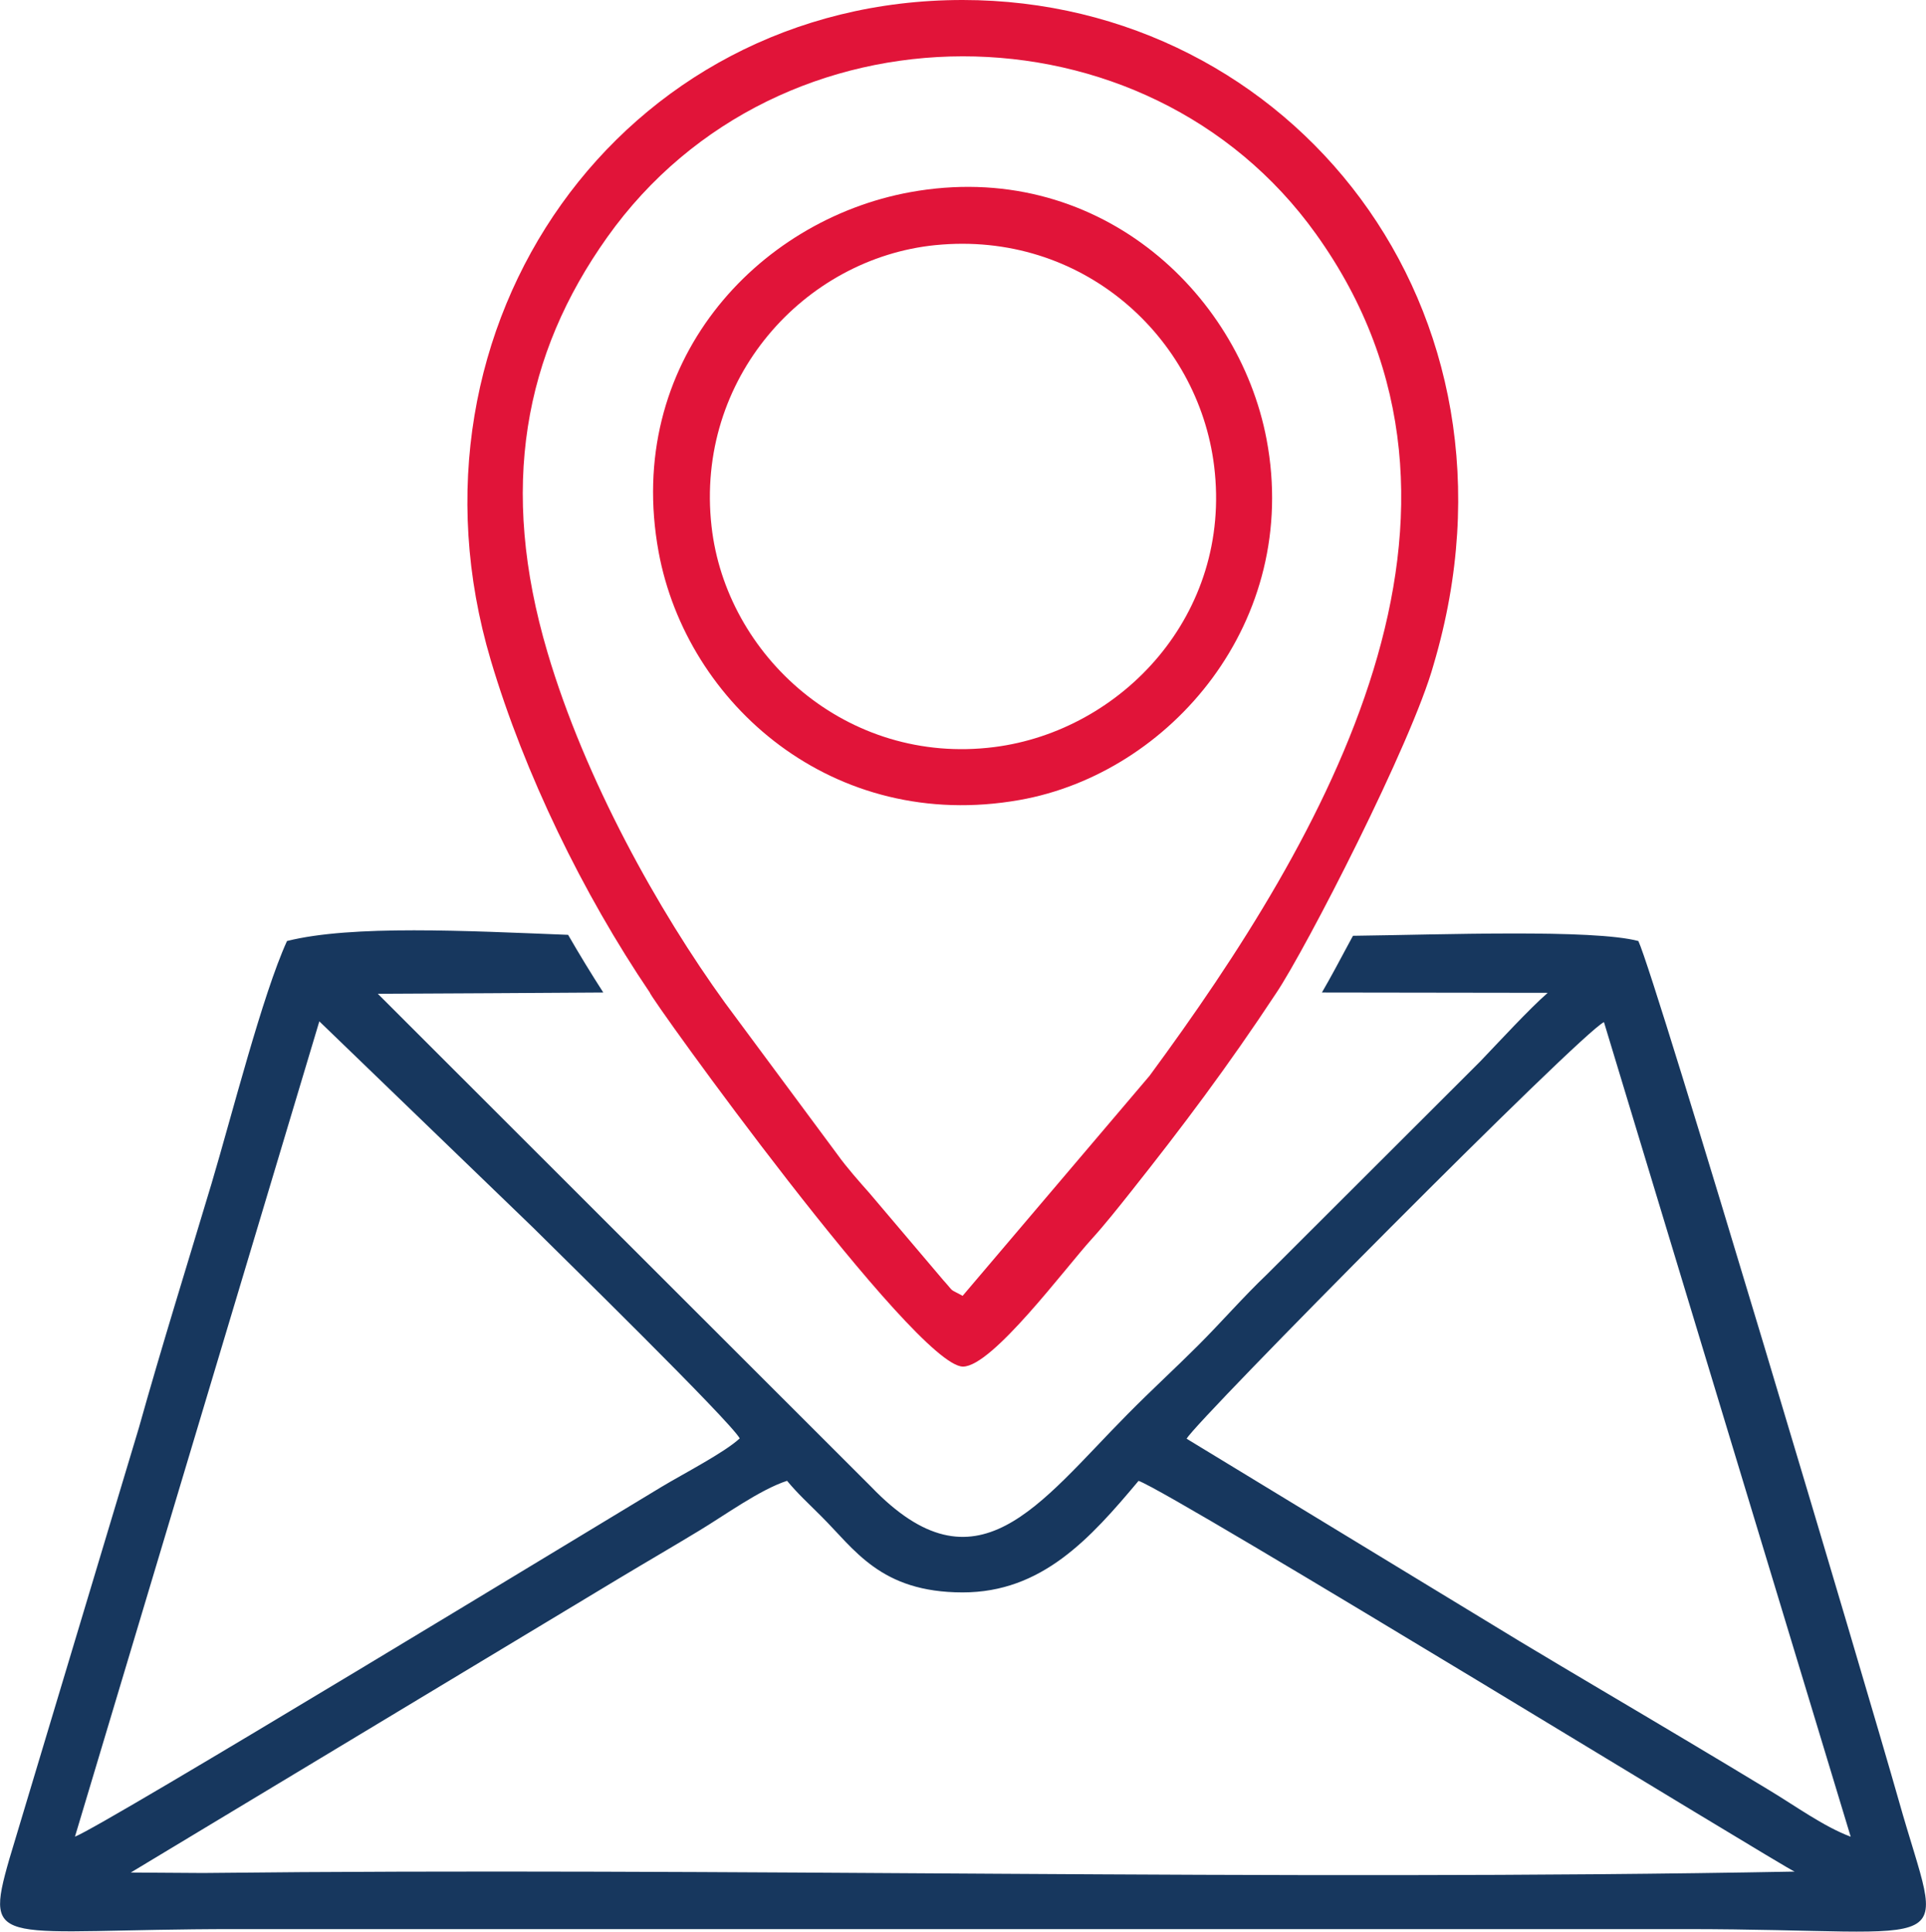
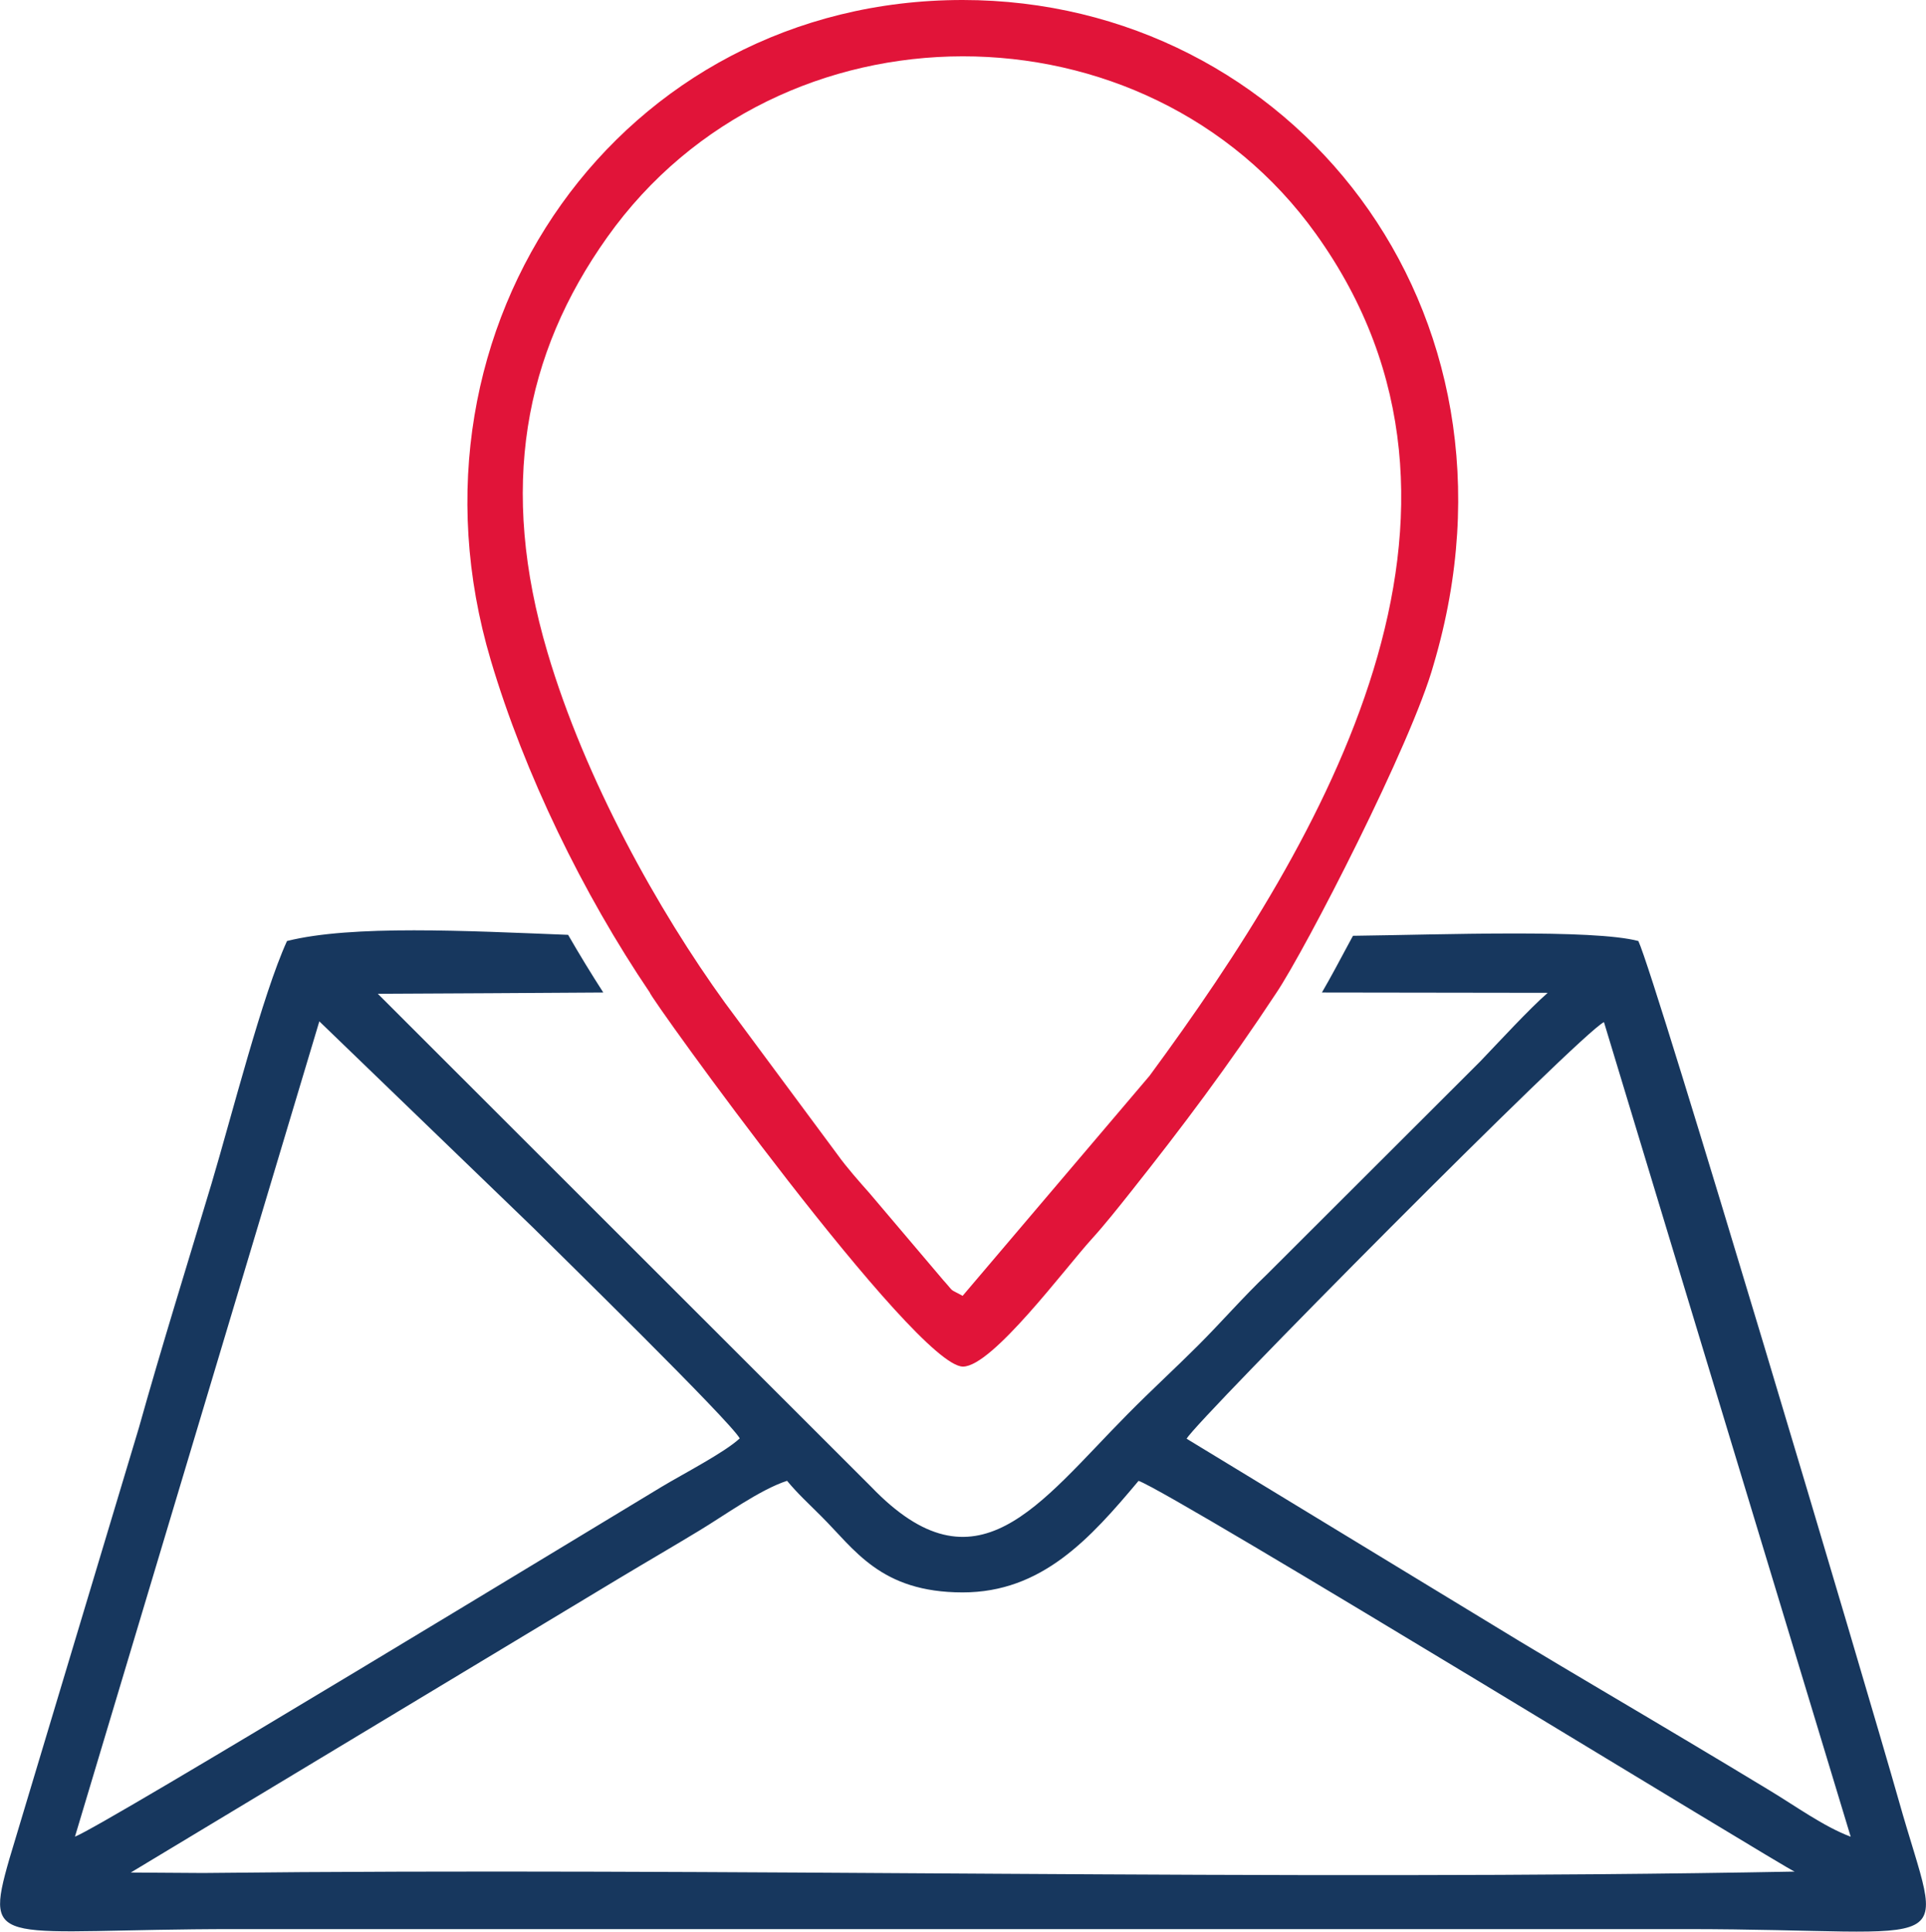
<svg xmlns="http://www.w3.org/2000/svg" xml:space="preserve" width="37.851mm" height="37.968mm" version="1.1" style="shape-rendering:geometricPrecision; text-rendering:geometricPrecision; image-rendering:optimizeQuality; fill-rule:evenodd; clip-rule:evenodd" viewBox="0 0 121.54 121.92">
  <defs>
    <style type="text/css">
   
    .fil0 {fill:#17375E}
    .fil1 {fill:#E11439}
   
  </style>
  </defs>
  <g id="Слой_x0020_1">
    <g id="_2770632349168">
      <path class="fil0" d="M49.66 93.45c0.67,0.81 1.35,1.43 2.14,2.22 2.13,2.11 3.75,4.83 8.95,4.83 5,0 8.04,-3.39 11.1,-7.04 2.15,0.75 40.89,24.51 41.4,24.66 -32.82,0.62 -67.4,-0.28 -100.45,0.09l-4.55 -0.03 30.74 -18.52c1.78,-1.07 3.37,-1.99 5.12,-3.05 1.58,-0.95 3.85,-2.6 5.55,-3.15zm25.23 -2.66c0.65,-1.17 24.95,-25.68 26.33,-26.28l15.57 51.41c-1.7,-0.64 -3.44,-1.91 -5.13,-2.93 -1.79,-1.09 -3.49,-2.1 -5.31,-3.19 -3.45,-2.06 -7.05,-4.17 -10.44,-6.21l-21.03 -12.79zm-70.16 25.12l15.42 -51.45 13.47 13c1.75,1.74 12.45,12.22 13.06,13.32 -0.95,0.89 -3.59,2.25 -4.95,3.07 -3.99,2.4 -35.21,21.39 -36.99,22.06zm19.12 -53.19c4.74,-0.02 9.48,-0.05 14.22,-0.08 -0.76,-1.18 -1.5,-2.39 -2.22,-3.64 -6.38,-0.25 -13.64,-0.64 -17.74,0.39 -1.55,3.39 -3.49,11.04 -4.76,15.3 -1.54,5.14 -3.15,10.29 -4.59,15.43l-8.17 27.2c-1.67,5.8 -0.6,4.43 14.26,4.43l91.47 0c17.77,0 16.35,1.99 13.51,-8.09 -1.93,-6.82 -15.34,-51.92 -16.44,-54.27 -2.87,-0.76 -12.42,-0.4 -18.01,-0.33 -0.11,0.21 -0.22,0.41 -0.33,0.61 -0.52,0.97 -1.06,1.99 -1.63,2.97 4.75,0.01 9.49,0.01 14.25,0.02 -1.14,0.99 -3.11,3.13 -4.26,4.33l-13.44 13.42c-1.55,1.48 -2.86,3 -4.35,4.49 -1.49,1.49 -2.93,2.8 -4.48,4.37 -5.61,5.67 -9.5,11.5 -16.16,4.57l-31.14 -31.12z" />
      <g>
        <path class="fil1" d="M90.47 41.94c6.66,-22.48 -9.04,-41.93 -29.71,-41.94 -21.55,-0.01 -36.08,20.5 -29.79,41.67 2.12,7.14 5.82,14.75 10.04,20.98 -0.08,0.19 16.76,23.61 19.76,23.6 1.85,-0.01 6.42,-6.18 8.13,-8.06 0.8,-0.88 1.65,-1.95 2.46,-2.97 3.24,-4.08 6.14,-7.94 9.18,-12.55 1.82,-2.7 8.56,-15.77 9.93,-20.73zm-29.71 39.85c-0.95,-0.52 -0.47,-0.15 -1.23,-0.99l-4.68 -5.52c-0.56,-0.63 -1.43,-1.61 -2,-2.41l-7.1 -9.58c-4.2,-5.8 -8.83,-14.09 -11.2,-22.11 -3.08,-10.4 -1.49,-18.81 3.77,-26.21 10.85,-15.26 34.05,-15.11 44.72,-0.21 12.6,17.57 0.59,38.08 -10.5,53.14l-11.79 13.88z" />
-         <path class="fil1" d="M59.04 15.47c9.21,-0.92 16.58,5.76 17.58,13.96 1.14,9.37 -5.85,16.7 -13.88,17.72 -9.3,1.18 -16.93,-5.76 -17.84,-13.94 -1.04,-9.31 5.86,-16.91 14.13,-17.74zm-1.61 -3.34c-9.69,1.77 -18.05,10.79 -15.87,22.7 1.77,9.62 11.04,17.74 22.78,15.66 9.51,-1.68 17.75,-11.27 15.59,-22.75 -1.78,-9.41 -10.82,-17.74 -22.5,-15.61z" />
      </g>
    </g>
  </g>
</svg>